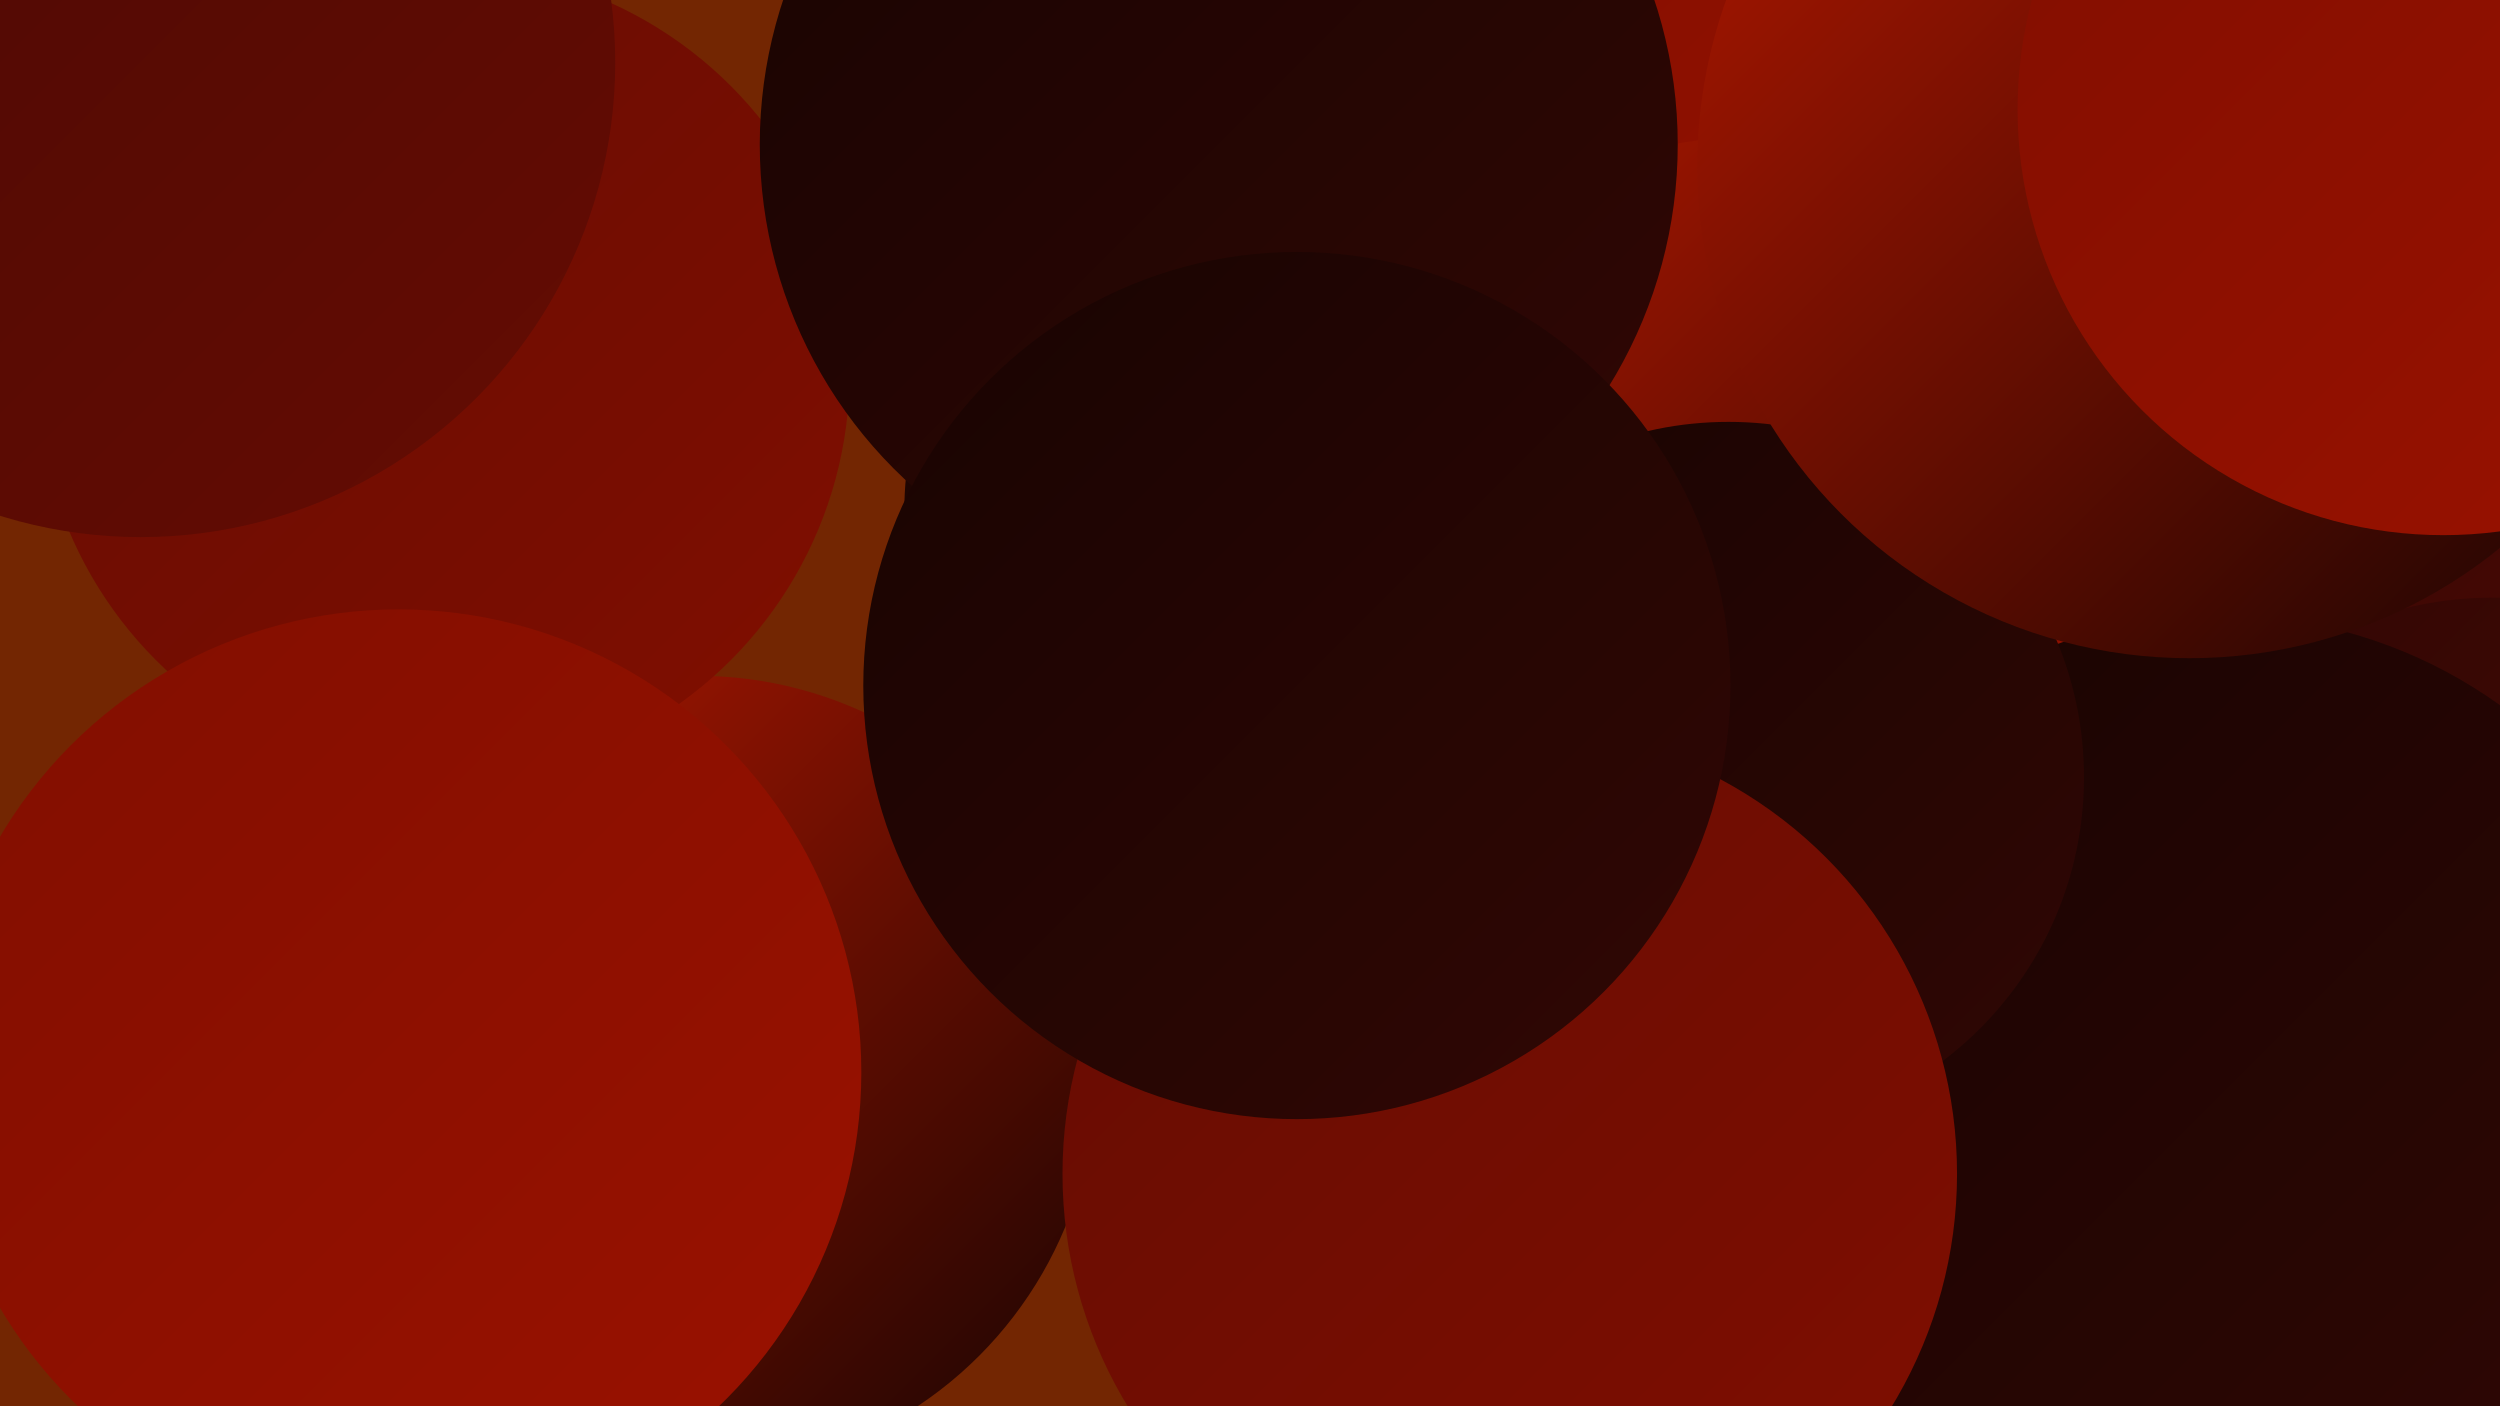
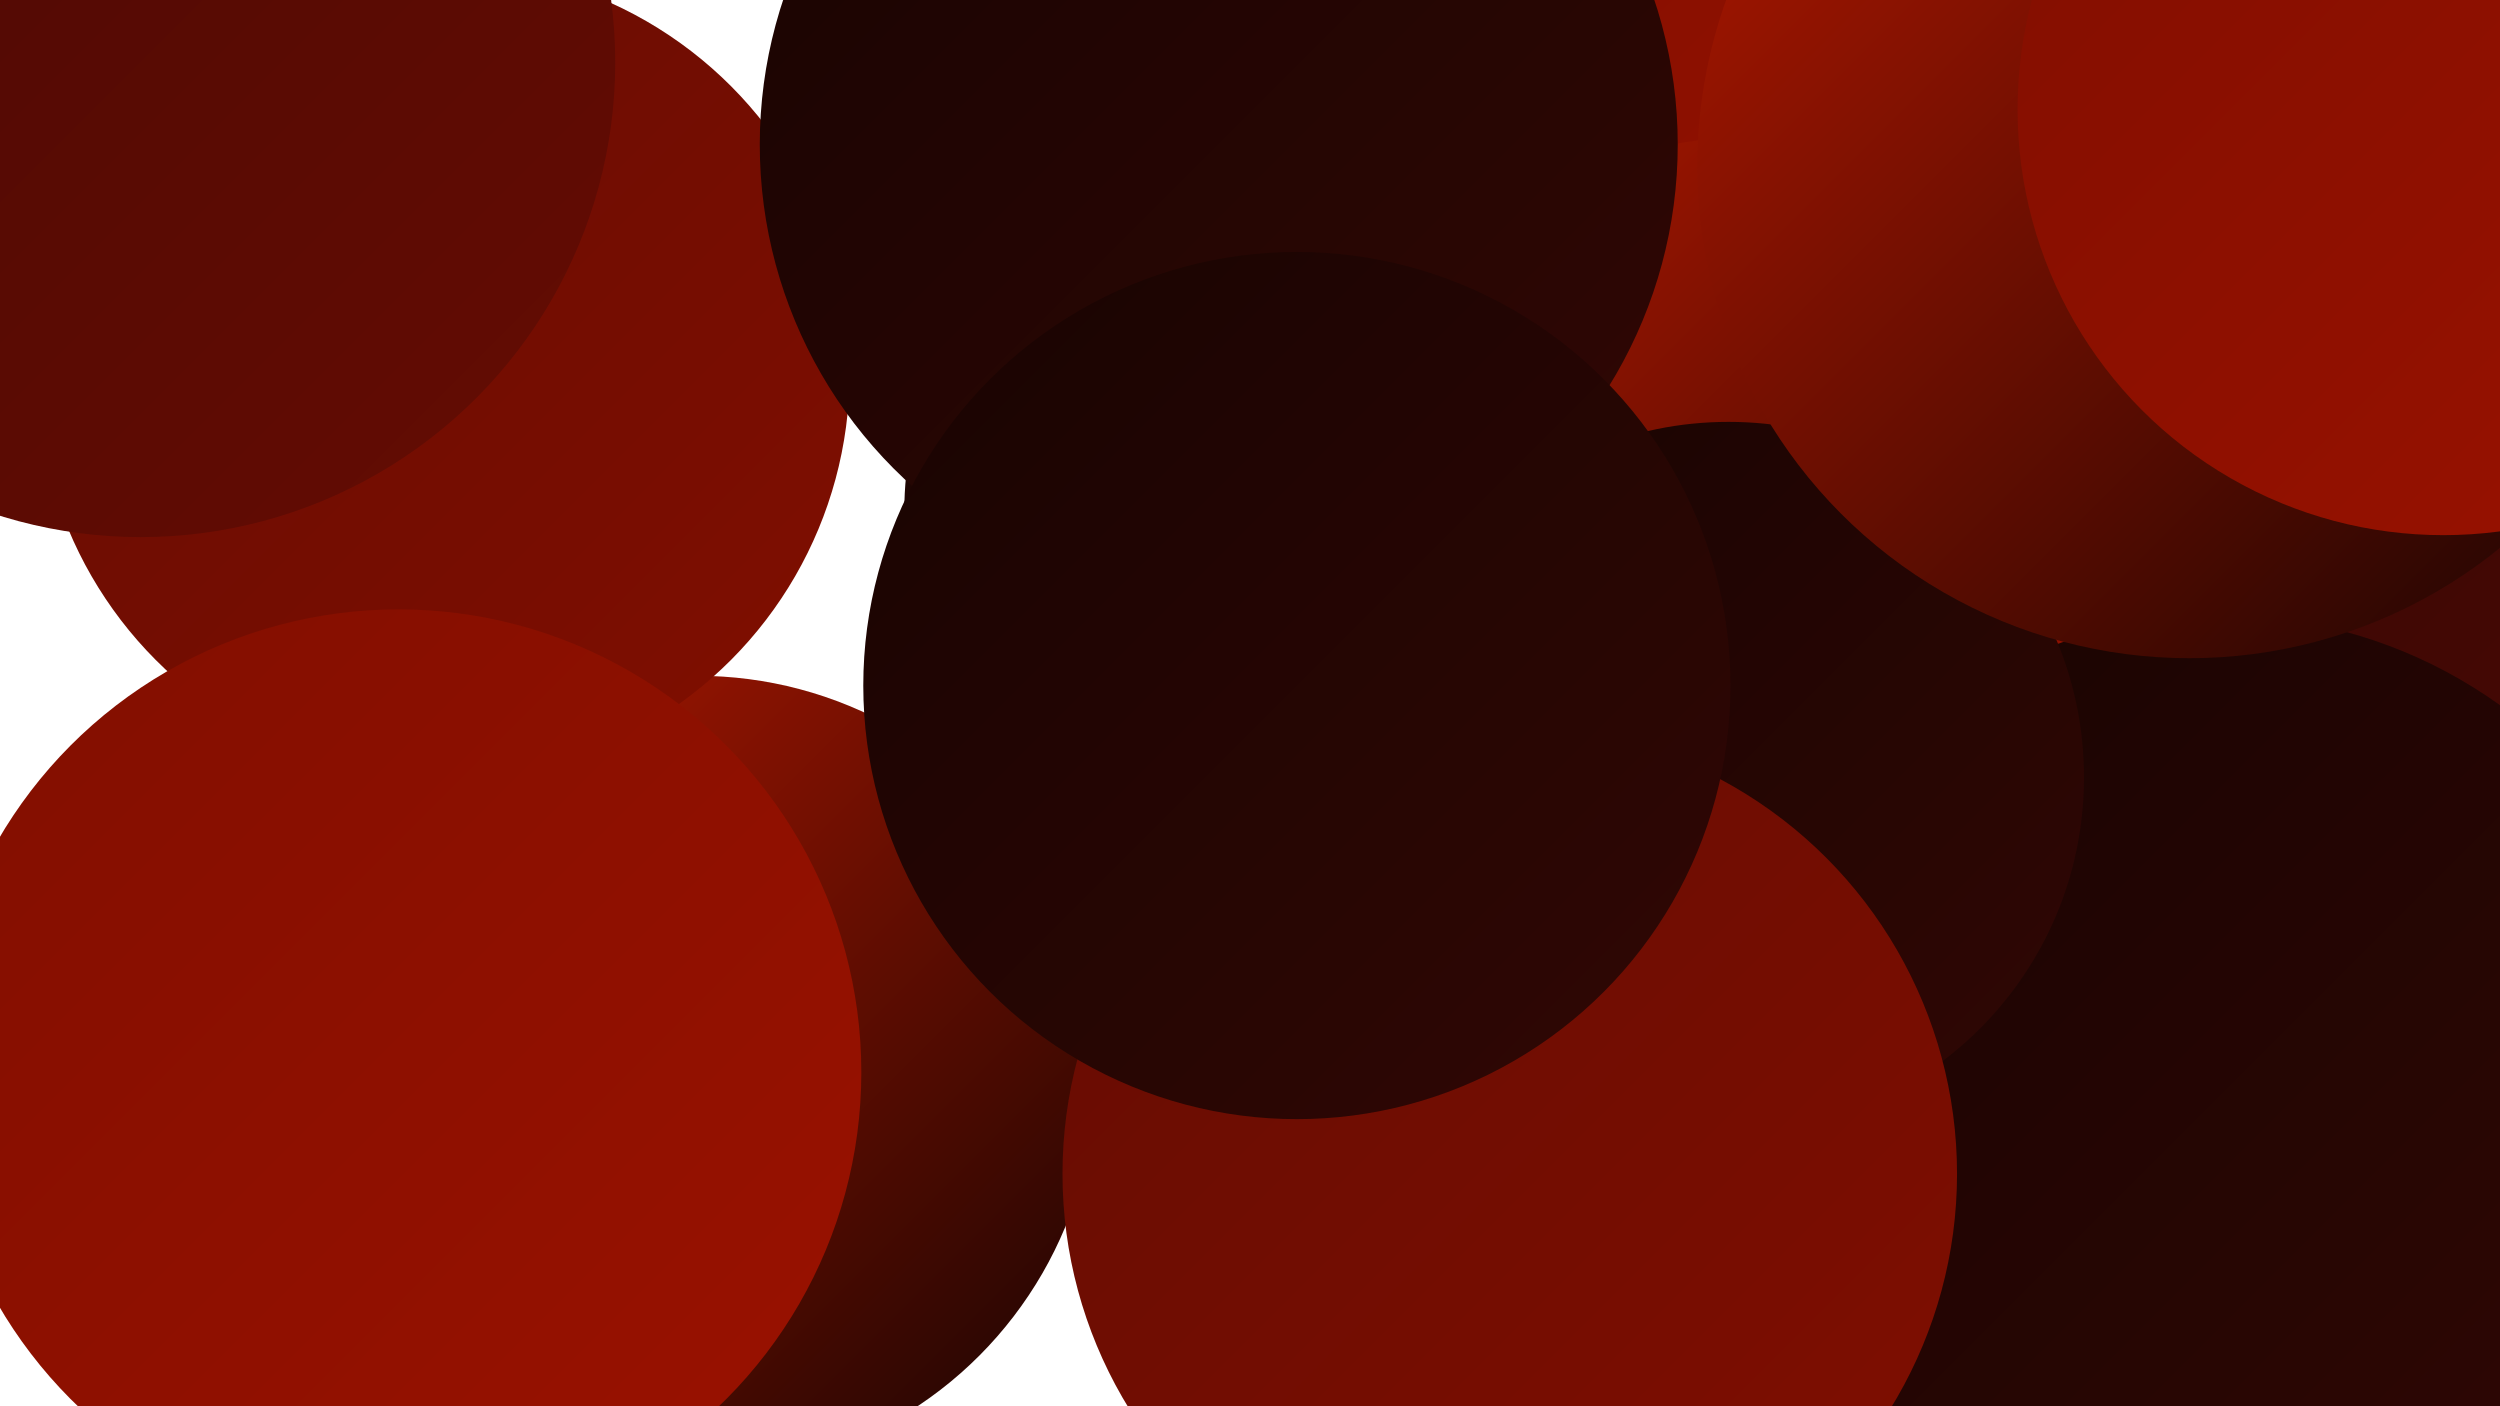
<svg xmlns="http://www.w3.org/2000/svg" width="1280" height="720">
  <defs>
    <linearGradient id="grad0" x1="0%" y1="0%" x2="100%" y2="100%">
      <stop offset="0%" style="stop-color:#180402;stop-opacity:1" />
      <stop offset="100%" style="stop-color:#310704;stop-opacity:1" />
    </linearGradient>
    <linearGradient id="grad1" x1="0%" y1="0%" x2="100%" y2="100%">
      <stop offset="0%" style="stop-color:#310704;stop-opacity:1" />
      <stop offset="100%" style="stop-color:#4a0904;stop-opacity:1" />
    </linearGradient>
    <linearGradient id="grad2" x1="0%" y1="0%" x2="100%" y2="100%">
      <stop offset="0%" style="stop-color:#4a0904;stop-opacity:1" />
      <stop offset="100%" style="stop-color:#650c03;stop-opacity:1" />
    </linearGradient>
    <linearGradient id="grad3" x1="0%" y1="0%" x2="100%" y2="100%">
      <stop offset="0%" style="stop-color:#650c03;stop-opacity:1" />
      <stop offset="100%" style="stop-color:#810e00;stop-opacity:1" />
    </linearGradient>
    <linearGradient id="grad4" x1="0%" y1="0%" x2="100%" y2="100%">
      <stop offset="0%" style="stop-color:#810e00;stop-opacity:1" />
      <stop offset="100%" style="stop-color:#9b1200;stop-opacity:1" />
    </linearGradient>
    <linearGradient id="grad5" x1="0%" y1="0%" x2="100%" y2="100%">
      <stop offset="0%" style="stop-color:#9b1200;stop-opacity:1" />
      <stop offset="100%" style="stop-color:#b41800;stop-opacity:1" />
    </linearGradient>
    <linearGradient id="grad6" x1="0%" y1="0%" x2="100%" y2="100%">
      <stop offset="0%" style="stop-color:#b41800;stop-opacity:1" />
      <stop offset="100%" style="stop-color:#180402;stop-opacity:1" />
    </linearGradient>
  </defs>
-   <rect width="1280" height="720" fill="#732602" />
  <circle cx="1185" cy="204" r="270" fill="url(#grad1)" />
  <circle cx="800" cy="387" r="231" fill="url(#grad0)" />
  <circle cx="978" cy="115" r="203" fill="url(#grad2)" />
  <circle cx="894" cy="148" r="251" fill="url(#grad2)" />
  <circle cx="645" cy="262" r="182" fill="url(#grad0)" />
-   <circle cx="1276" cy="490" r="184" fill="url(#grad1)" />
  <circle cx="911" cy="88" r="283" fill="url(#grad4)" />
  <circle cx="357" cy="550" r="204" fill="url(#grad6)" />
  <circle cx="898" cy="291" r="221" fill="url(#grad6)" />
  <circle cx="227" cy="191" r="208" fill="url(#grad3)" />
  <circle cx="890" cy="460" r="240" fill="url(#grad4)" />
  <circle cx="72" cy="32" r="243" fill="url(#grad2)" />
  <circle cx="1137" cy="560" r="245" fill="url(#grad0)" />
  <circle cx="885" cy="398" r="182" fill="url(#grad0)" />
  <circle cx="773" cy="601" r="229" fill="url(#grad3)" />
  <circle cx="1121" cy="85" r="252" fill="url(#grad6)" />
  <circle cx="1251" cy="56" r="218" fill="url(#grad4)" />
  <circle cx="624" cy="74" r="235" fill="url(#grad0)" />
  <circle cx="204" cy="549" r="237" fill="url(#grad4)" />
  <circle cx="664" cy="351" r="222" fill="url(#grad0)" />
</svg>